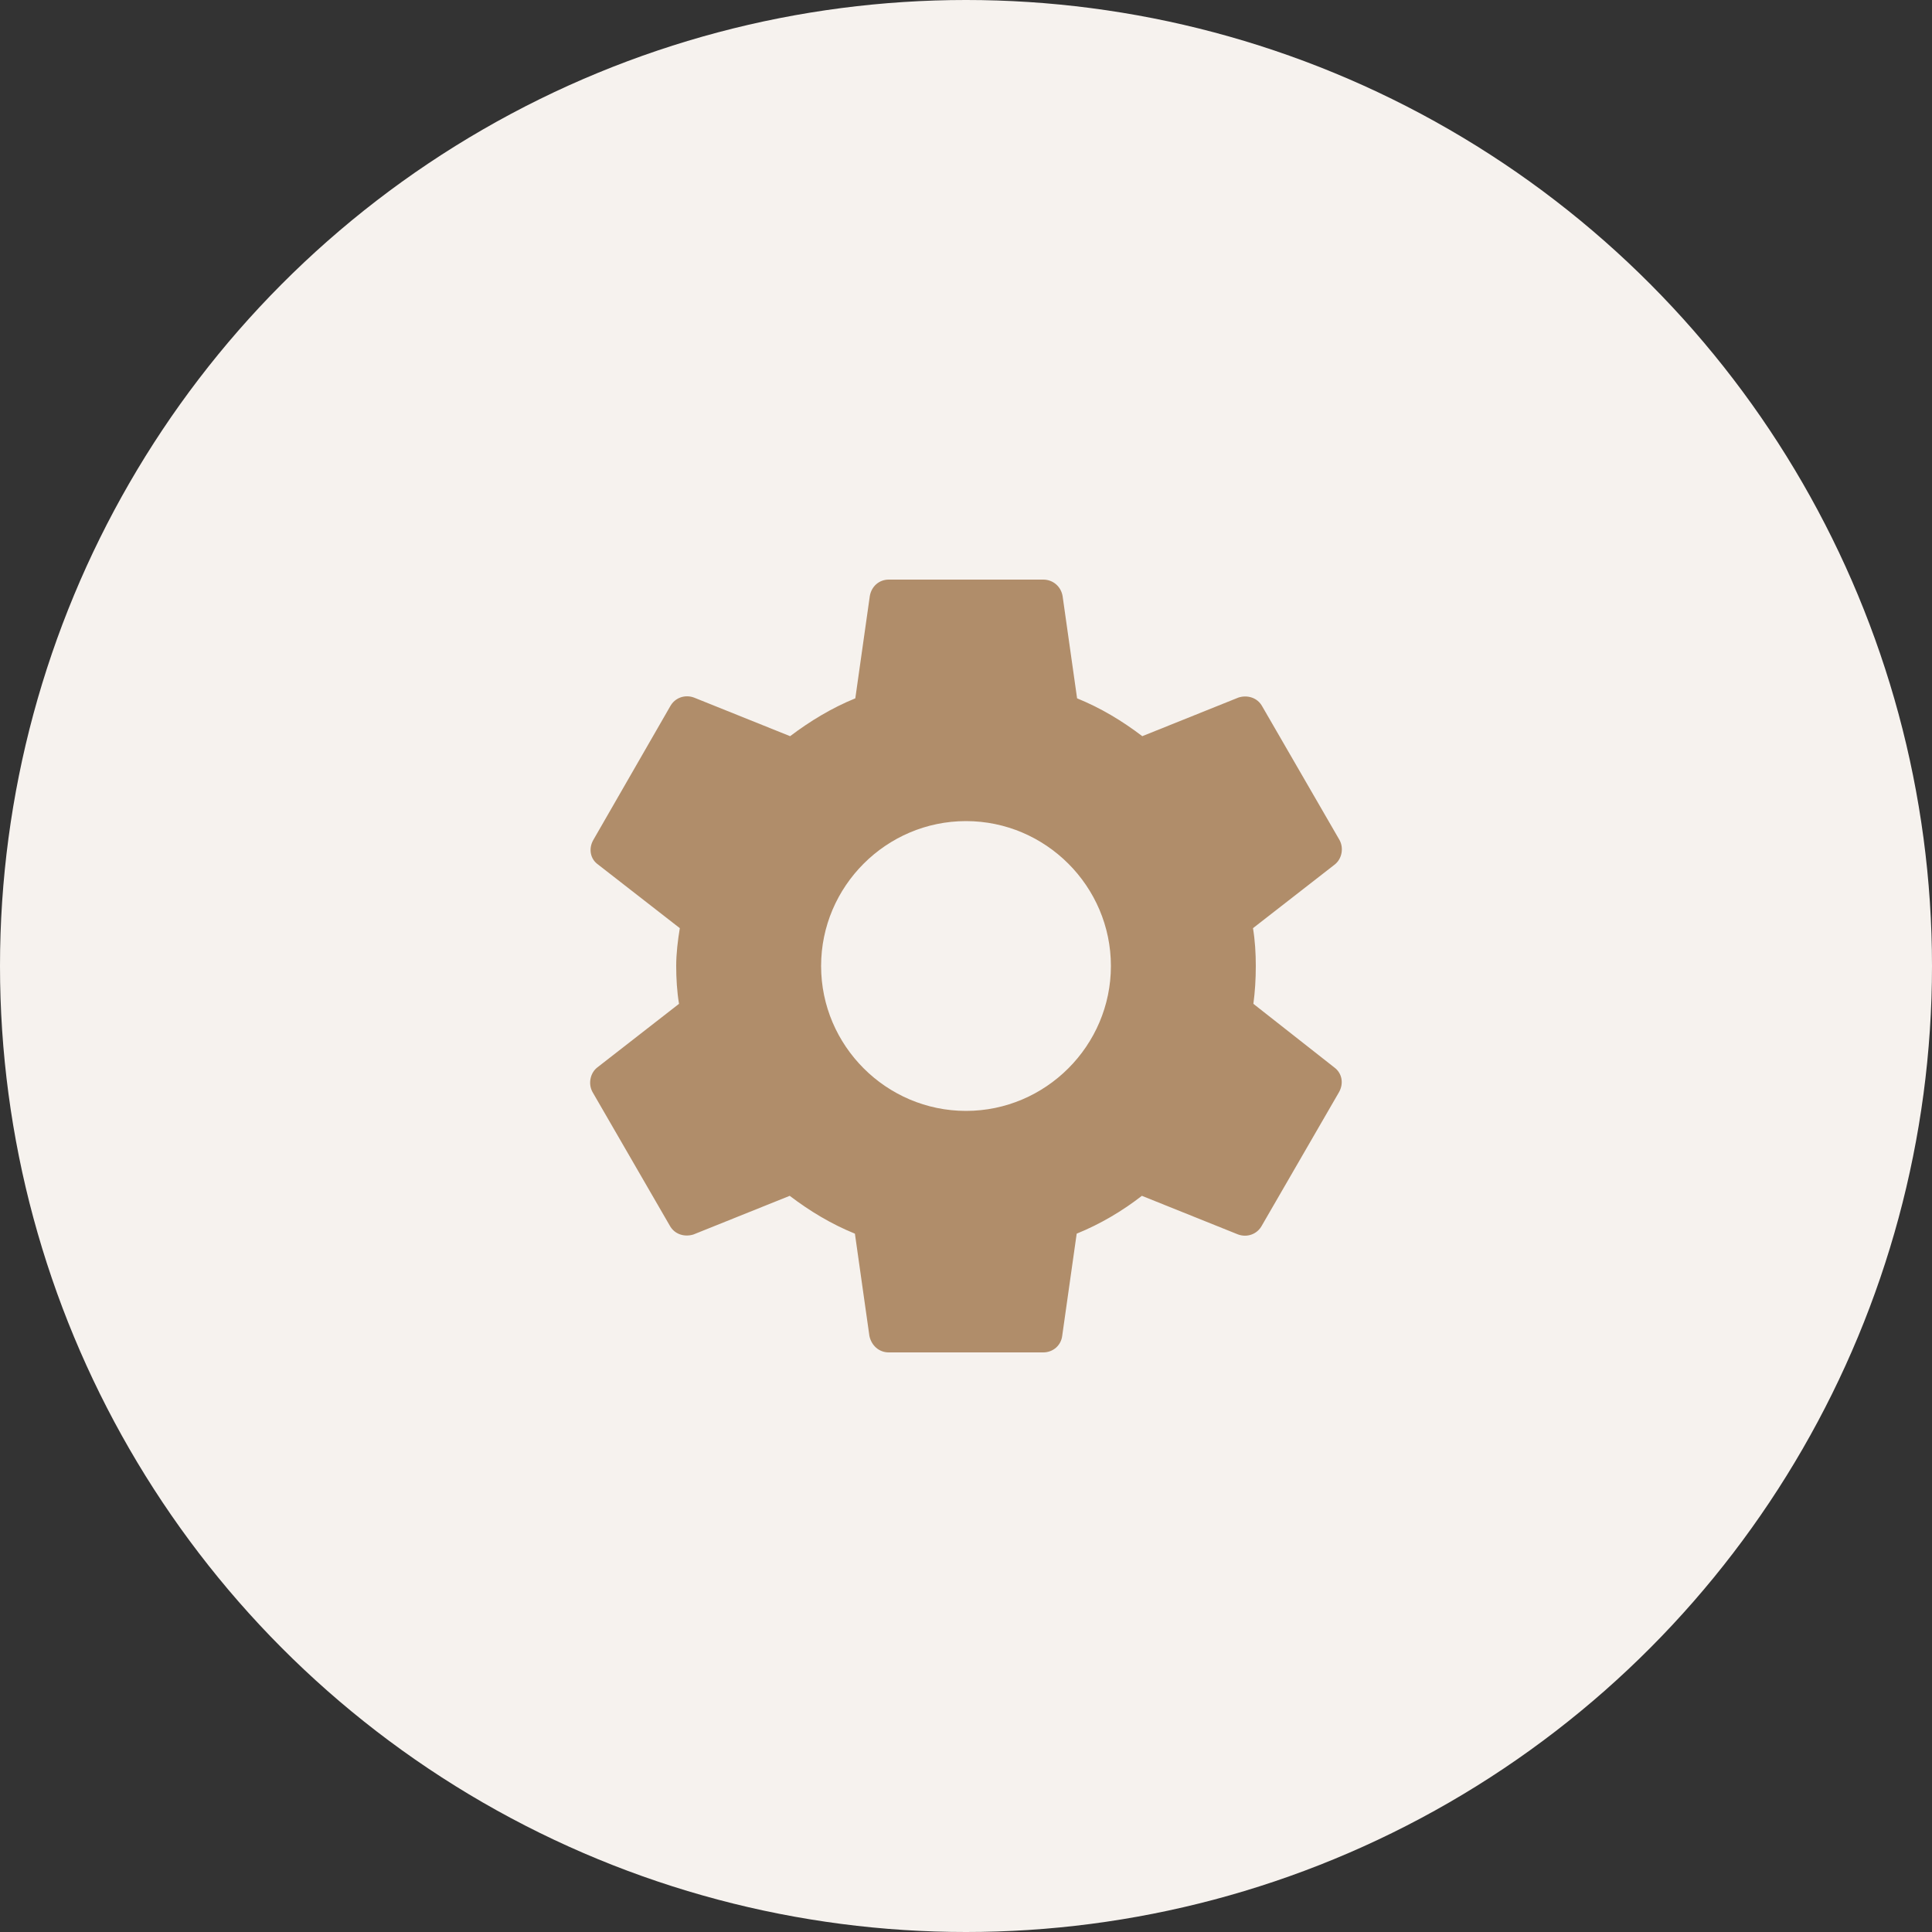
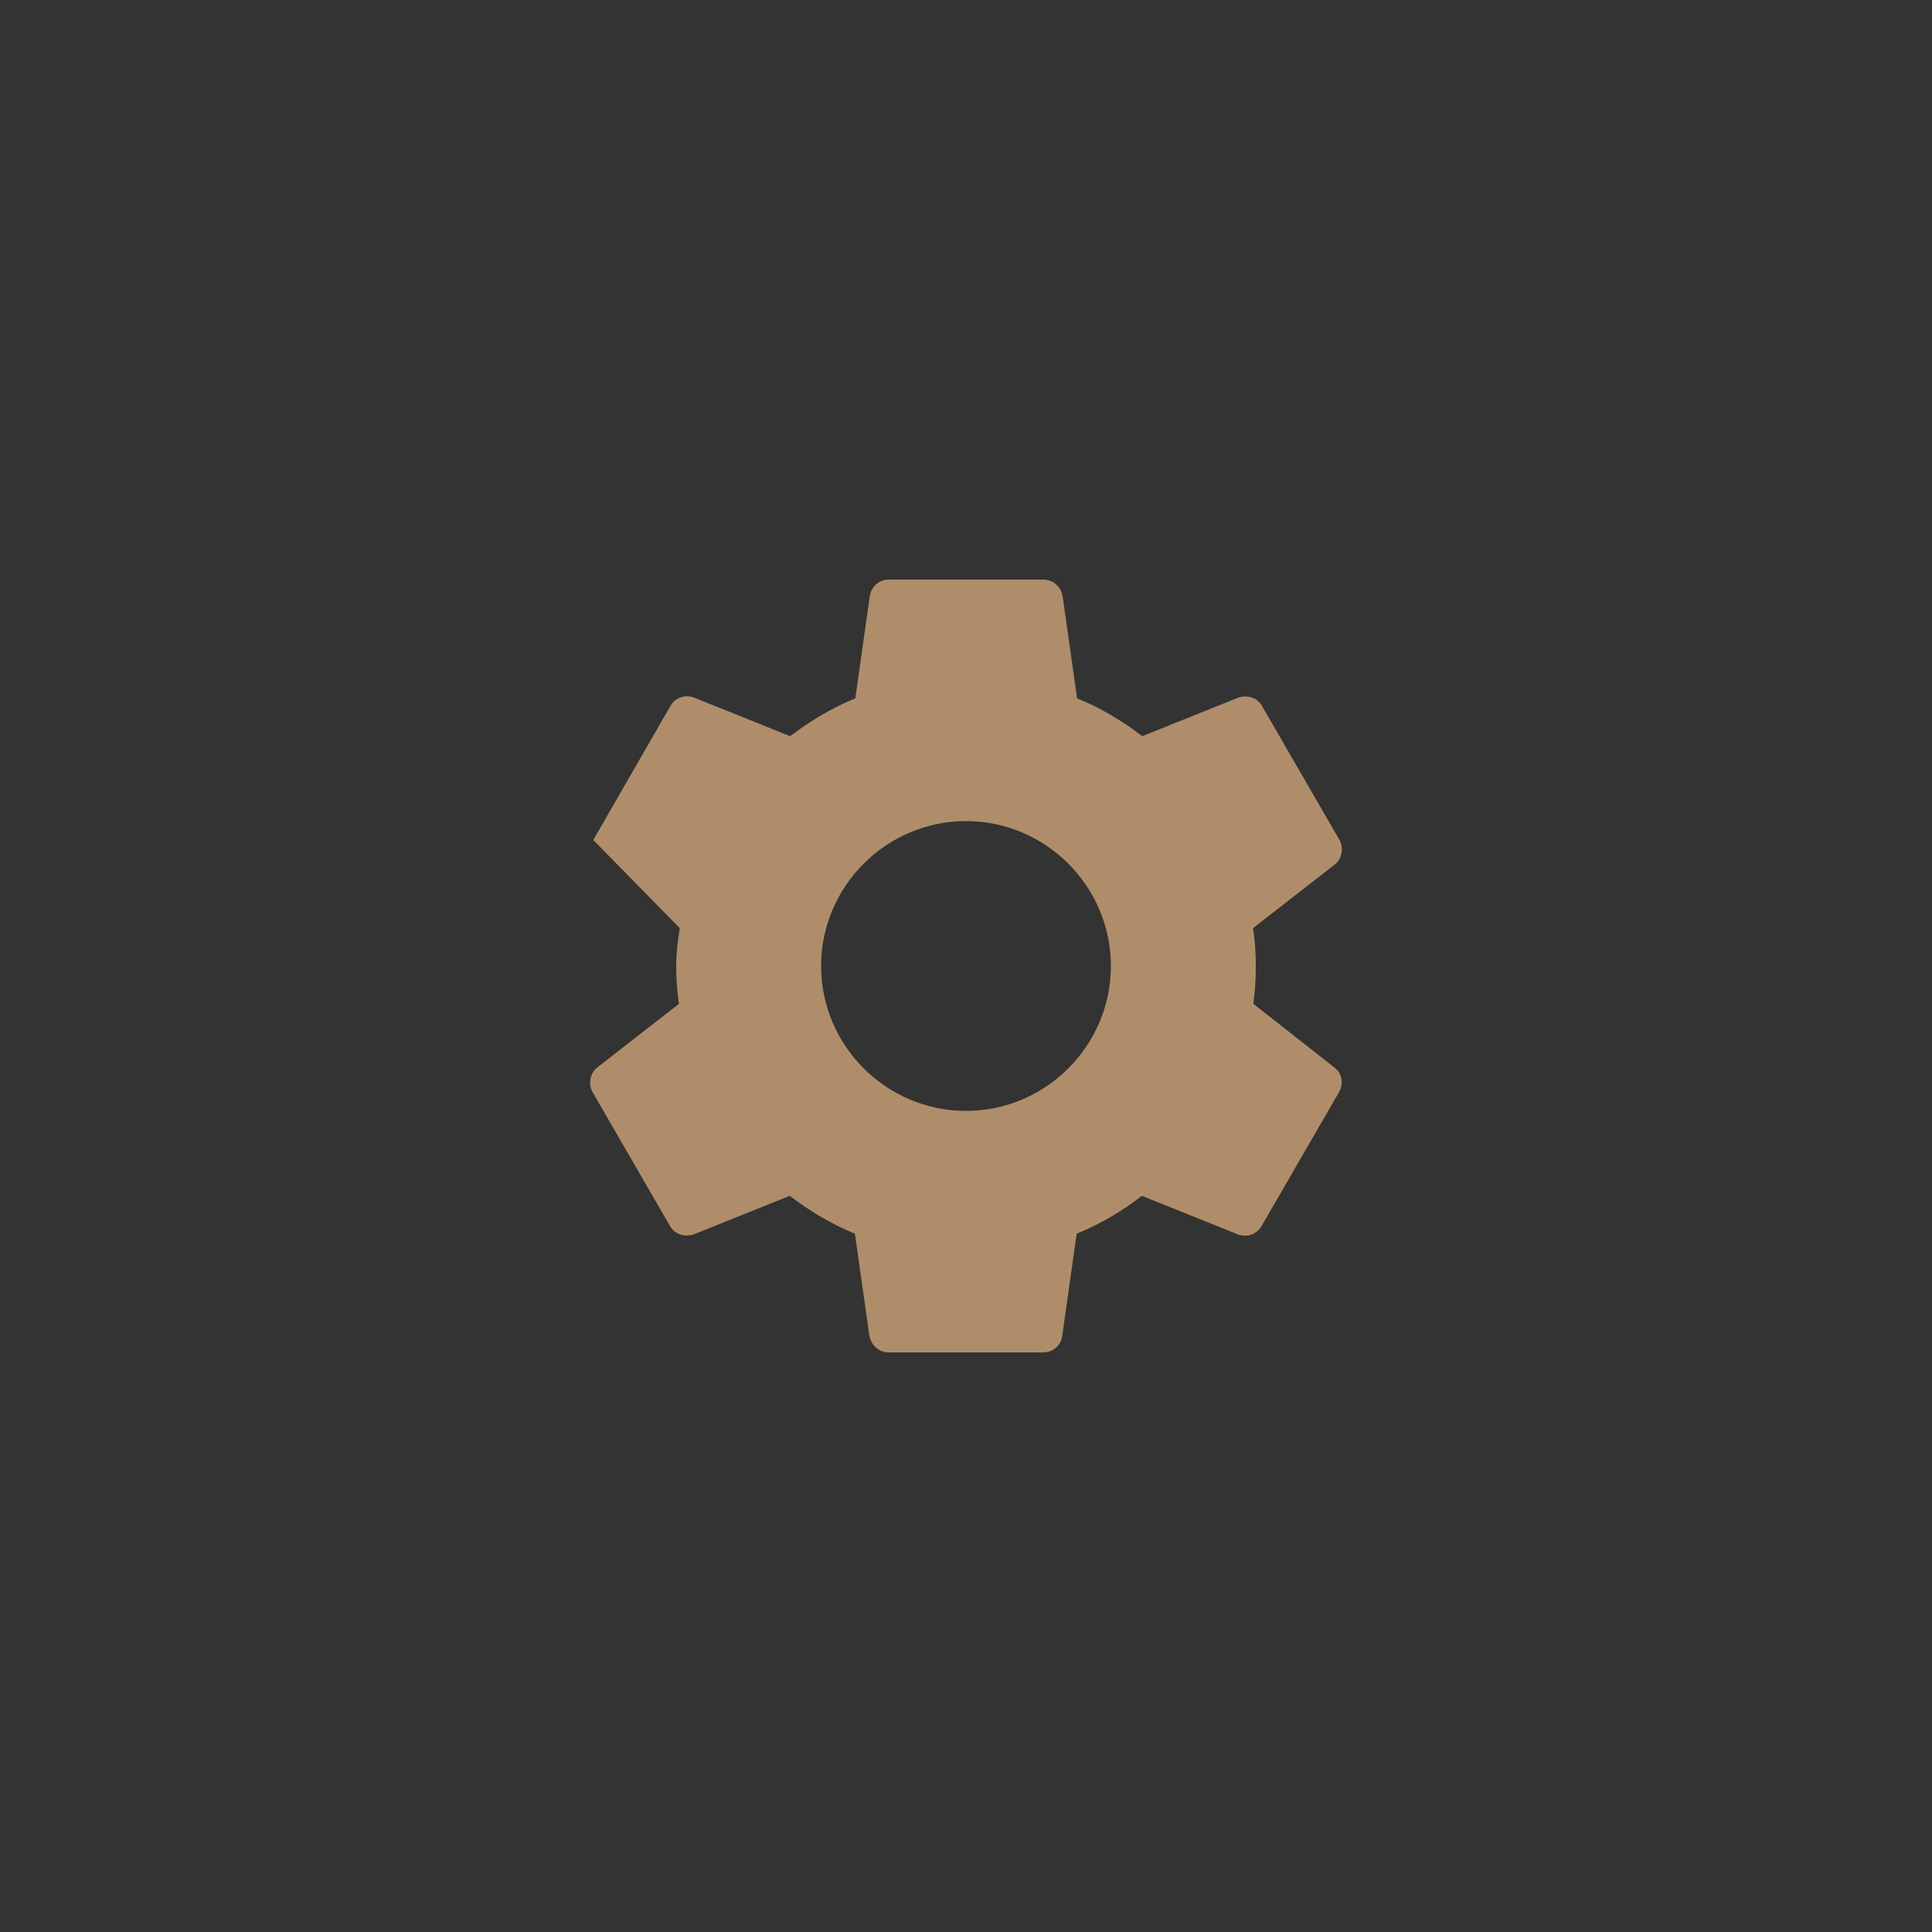
<svg xmlns="http://www.w3.org/2000/svg" width="400" height="400" viewBox="0 0 400 400" fill="none">
  <rect x="0" y="0" width="400" height="400" fill="#333333" stroke="none" />
-   <circle cx="200" cy="200" r="200" fill="#F6F2EE" />
-   <path d="M259.5 207.833C259.833 205.333 260 202.75 260 200C260 197.333 259.833 194.667 259.417 192.167L276.333 179C277.833 177.833 278.25 175.583 277.333 173.917L261.333 146.25C260.333 144.417 258.25 143.833 256.417 144.417L236.5 152.417C232.333 149.25 227.917 146.583 223 144.583L220 123.417C219.667 121.417 218 120 216 120H184C182 120 180.417 121.417 180.083 123.417L177.083 144.583C172.167 146.583 167.667 149.333 163.583 152.417L143.667 144.417C141.833 143.75 139.75 144.417 138.75 146.25L122.833 173.917C121.833 175.667 122.167 177.833 123.833 179L140.75 192.167C140.333 194.667 140 197.417 140 200C140 202.583 140.167 205.333 140.583 207.833L123.667 221C122.167 222.167 121.75 224.417 122.667 226.083L138.667 253.75C139.667 255.583 141.75 256.167 143.583 255.583L163.5 247.583C167.667 250.75 172.083 253.417 177 255.417L180 276.583C180.417 278.583 182 280 184 280H216C218 280 219.667 278.583 219.917 276.583L222.917 255.417C227.833 253.417 232.333 250.75 236.417 247.583L256.333 255.583C258.167 256.25 260.25 255.583 261.25 253.75L277.25 226.083C278.25 224.25 277.833 222.167 276.25 221L259.5 207.833ZM200 230C183.5 230 170 216.5 170 200C170 183.5 183.5 170 200 170C216.5 170 230 183.5 230 200C230 216.5 216.5 230 200 230Z" fill="#B08D6A" />
+   <path d="M259.5 207.833C259.833 205.333 260 202.75 260 200C260 197.333 259.833 194.667 259.417 192.167L276.333 179C277.833 177.833 278.25 175.583 277.333 173.917L261.333 146.25C260.333 144.417 258.25 143.833 256.417 144.417L236.5 152.417C232.333 149.25 227.917 146.583 223 144.583L220 123.417C219.667 121.417 218 120 216 120H184C182 120 180.417 121.417 180.083 123.417L177.083 144.583C172.167 146.583 167.667 149.333 163.583 152.417L143.667 144.417C141.833 143.75 139.75 144.417 138.75 146.25L122.833 173.917L140.75 192.167C140.333 194.667 140 197.417 140 200C140 202.583 140.167 205.333 140.583 207.833L123.667 221C122.167 222.167 121.75 224.417 122.667 226.083L138.667 253.75C139.667 255.583 141.75 256.167 143.583 255.583L163.5 247.583C167.667 250.75 172.083 253.417 177 255.417L180 276.583C180.417 278.583 182 280 184 280H216C218 280 219.667 278.583 219.917 276.583L222.917 255.417C227.833 253.417 232.333 250.75 236.417 247.583L256.333 255.583C258.167 256.25 260.25 255.583 261.25 253.75L277.25 226.083C278.25 224.25 277.833 222.167 276.25 221L259.5 207.833ZM200 230C183.5 230 170 216.5 170 200C170 183.5 183.5 170 200 170C216.5 170 230 183.5 230 200C230 216.5 216.5 230 200 230Z" fill="#B08D6A" />
</svg>